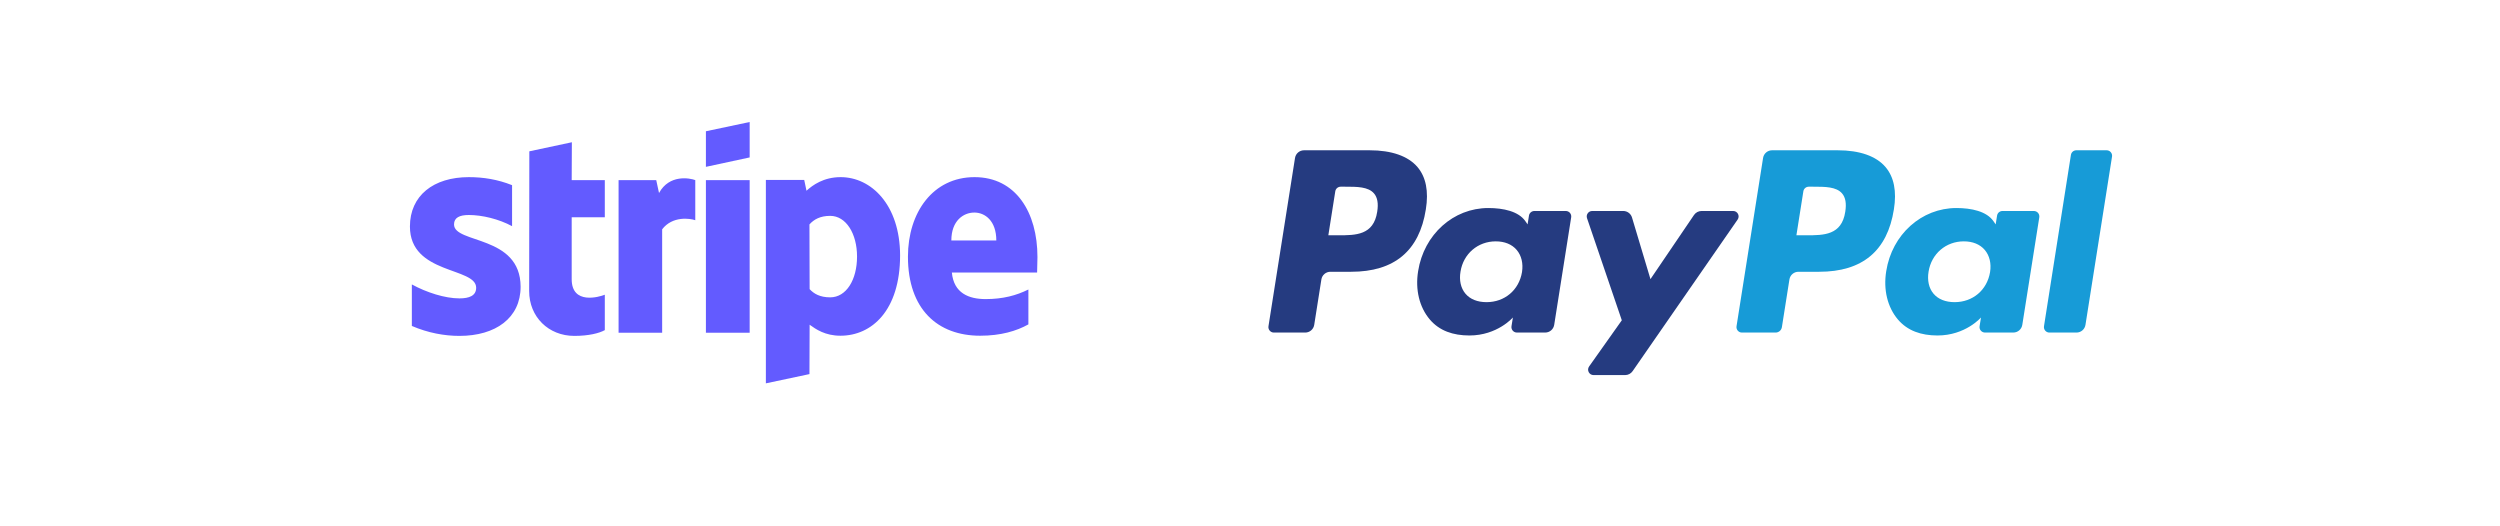
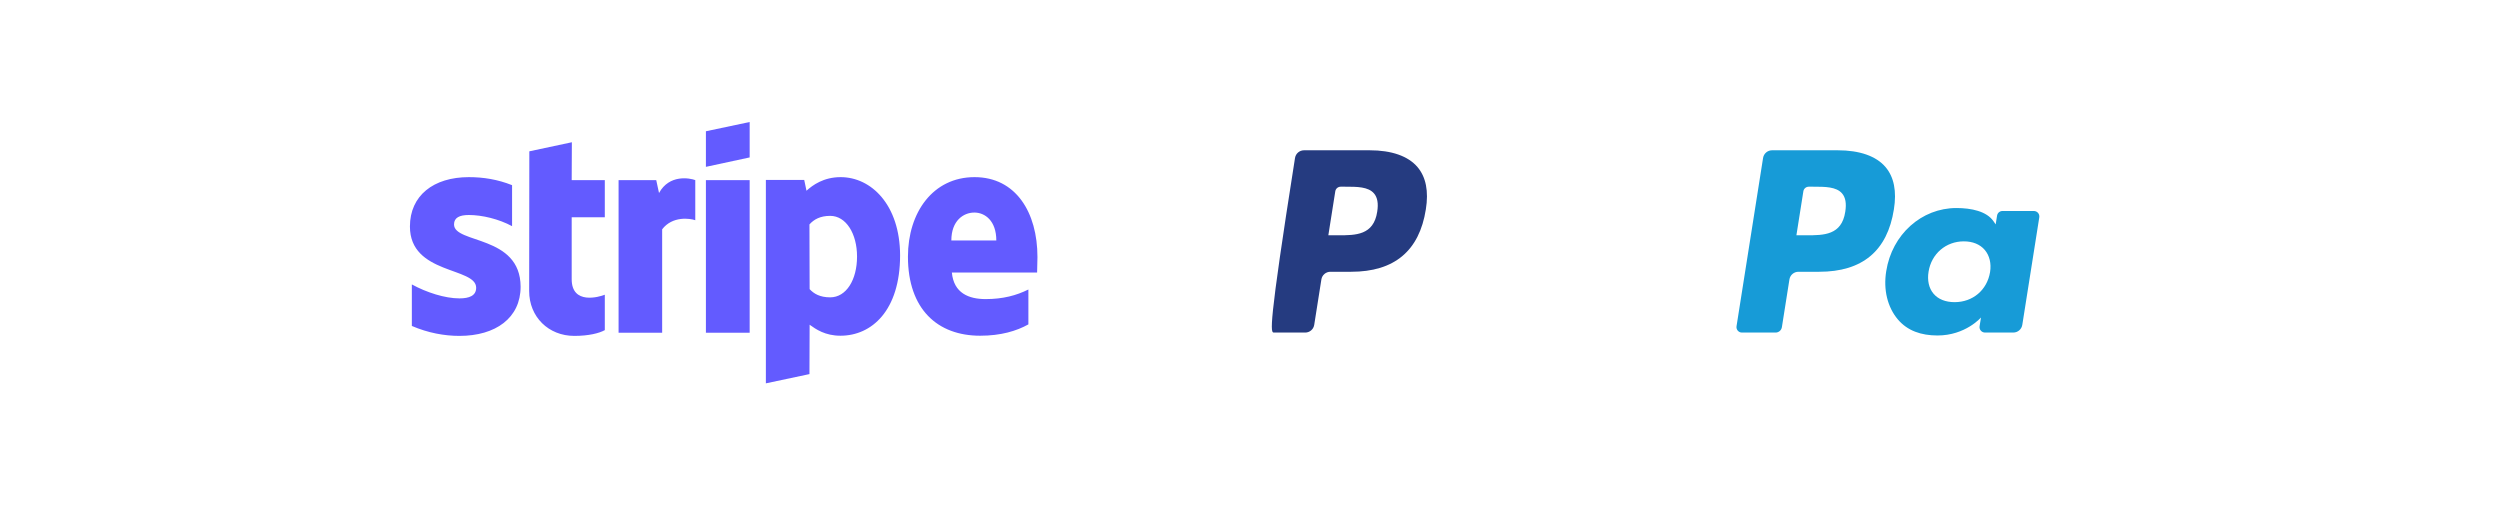
<svg xmlns="http://www.w3.org/2000/svg" width="380" height="80" viewBox="0 0 380 80" fill="none">
  <path fill-rule="evenodd" clip-rule="evenodd" d="M157.693 39.07C157.693 32.282 154.408 26.925 148.128 26.925C141.822 26.925 138.007 32.282 138.007 39.017C138.007 46.999 142.511 51.029 148.976 51.029C152.129 51.029 154.514 50.313 156.315 49.306V44.002C154.514 44.904 152.447 45.461 149.824 45.461C147.254 45.461 144.975 44.559 144.684 41.43H157.64C157.64 41.086 157.693 39.707 157.693 39.07ZM144.604 36.551C144.604 33.555 146.433 32.308 148.102 32.308C149.718 32.308 151.44 33.555 151.44 36.551H144.604ZM127.78 26.925C125.183 26.925 123.514 28.145 122.586 28.994L122.242 27.35H116.413V58.268L123.037 56.863L123.063 49.359C124.017 50.048 125.421 51.029 127.753 51.029C132.496 51.029 136.815 47.211 136.815 38.805C136.788 31.115 132.416 26.925 127.78 26.925ZM126.19 45.196C124.627 45.196 123.699 44.639 123.063 43.949L123.037 34.111C123.726 33.343 124.68 32.812 126.19 32.812C128.601 32.812 130.27 35.517 130.27 38.991C130.27 42.544 128.627 45.196 126.19 45.196ZM107.298 25.361L113.949 23.929V18.546L107.298 19.951V25.361ZM107.298 27.376H113.949V50.578H107.298V27.376ZM100.171 29.338L99.747 27.376H94.024V50.578H100.648V34.854C102.211 32.812 104.861 33.183 105.682 33.475V27.376C104.834 27.058 101.734 26.475 100.171 29.338ZM86.923 21.622L80.458 23.001L80.432 44.241C80.432 48.166 83.373 51.056 87.294 51.056C89.467 51.056 91.056 50.658 91.931 50.181V44.798C91.083 45.142 86.897 46.362 86.897 42.438V33.024H91.931V27.376H86.897L86.923 21.622ZM69.012 34.111C69.012 33.077 69.86 32.68 71.264 32.68C73.278 32.68 75.821 33.289 77.835 34.377V28.145C75.636 27.27 73.463 26.925 71.264 26.925C65.885 26.925 62.309 29.736 62.309 34.43C62.309 41.748 72.377 40.582 72.377 43.737C72.377 44.957 71.317 45.355 69.833 45.355C67.634 45.355 64.826 44.453 62.6 43.233V49.544C65.064 50.605 67.555 51.056 69.833 51.056C75.344 51.056 79.133 48.325 79.133 43.578C79.107 35.676 69.012 37.081 69.012 34.111Z" fill="#635BFF" />
  <g clip-path="url(#clip0_183_517)">
-     <path d="M208.185 22.843H198.211C197.528 22.843 196.948 23.339 196.841 24.013L192.807 49.59C192.727 50.094 193.118 50.55 193.63 50.55H198.392C199.074 50.55 199.655 50.054 199.761 49.378L200.849 42.48C200.954 41.805 201.536 41.309 202.217 41.309H205.375C211.945 41.309 215.737 38.129 216.727 31.829C217.174 29.072 216.746 26.907 215.456 25.39C214.038 23.724 211.524 22.843 208.185 22.843ZM209.336 32.185C208.791 35.764 206.056 35.764 203.412 35.764H201.907L202.963 29.08C203.025 28.676 203.375 28.378 203.784 28.378H204.474C206.275 28.378 207.974 28.378 208.852 29.405C209.375 30.017 209.536 30.927 209.336 32.185Z" fill="#253B80" />
-     <path d="M238.002 32.07H233.225C232.818 32.07 232.467 32.367 232.404 32.771L232.193 34.107L231.859 33.623C230.825 32.122 228.519 31.621 226.217 31.621C220.939 31.621 216.431 35.618 215.553 41.226C215.097 44.023 215.746 46.698 217.332 48.563C218.788 50.279 220.871 50.993 223.348 50.993C227.601 50.993 229.96 48.259 229.96 48.259L229.747 49.586C229.666 50.093 230.057 50.548 230.566 50.548H234.869C235.553 50.548 236.13 50.053 236.238 49.377L238.82 33.029C238.901 32.526 238.512 32.07 238.002 32.07ZM231.344 41.366C230.883 44.095 228.717 45.927 225.955 45.927C224.568 45.927 223.459 45.482 222.748 44.639C222.042 43.802 221.773 42.61 221.998 41.283C222.428 38.577 224.63 36.686 227.35 36.686C228.707 36.686 229.809 37.136 230.536 37.987C231.263 38.846 231.552 40.045 231.344 41.366Z" fill="#253B80" />
-     <path d="M263.438 32.069H258.638C258.18 32.069 257.75 32.297 257.49 32.677L250.87 42.428L248.064 33.058C247.888 32.472 247.346 32.069 246.734 32.069H242.017C241.444 32.069 241.046 32.629 241.228 33.169L246.515 48.684L241.545 55.7C241.154 56.253 241.548 57.013 242.223 57.013H247.017C247.472 57.013 247.898 56.791 248.156 56.418L264.12 33.374C264.502 32.823 264.11 32.069 263.438 32.069Z" fill="#253B80" />
+     <path d="M208.185 22.843H198.211C197.528 22.843 196.948 23.339 196.841 24.013C192.727 50.094 193.118 50.55 193.63 50.55H198.392C199.074 50.55 199.655 50.054 199.761 49.378L200.849 42.48C200.954 41.805 201.536 41.309 202.217 41.309H205.375C211.945 41.309 215.737 38.129 216.727 31.829C217.174 29.072 216.746 26.907 215.456 25.39C214.038 23.724 211.524 22.843 208.185 22.843ZM209.336 32.185C208.791 35.764 206.056 35.764 203.412 35.764H201.907L202.963 29.08C203.025 28.676 203.375 28.378 203.784 28.378H204.474C206.275 28.378 207.974 28.378 208.852 29.405C209.375 30.017 209.536 30.927 209.336 32.185Z" fill="#253B80" />
    <path d="M279.33 22.843H269.354C268.673 22.843 268.092 23.339 267.986 24.013L263.952 49.59C263.872 50.094 264.263 50.55 264.772 50.55H269.891C270.366 50.55 270.773 50.202 270.847 49.73L271.992 42.48C272.097 41.805 272.679 41.309 273.36 41.309H276.516C283.088 41.309 286.879 38.129 287.871 31.829C288.318 29.072 287.888 26.907 286.597 25.39C285.181 23.724 282.668 22.843 279.33 22.843ZM280.481 32.185C279.937 35.764 277.202 35.764 274.556 35.764H273.053L274.11 29.08C274.173 28.676 274.52 28.378 274.93 28.378H275.62C277.419 28.378 279.12 28.378 279.998 29.405C280.521 30.017 280.68 30.927 280.481 32.185Z" fill="#179BD7" />
    <path d="M309.148 32.07H304.374C303.964 32.07 303.616 32.367 303.554 32.771L303.343 34.107L303.008 33.623C301.974 32.122 299.669 31.621 297.368 31.621C292.09 31.621 287.583 35.618 286.705 41.226C286.25 44.023 286.896 46.698 288.483 48.563C289.941 50.279 292.021 50.993 294.499 50.993C298.752 50.993 301.11 48.259 301.11 48.259L300.897 49.586C300.817 50.093 301.208 50.548 301.72 50.548H306.021C306.702 50.548 307.282 50.053 307.389 49.377L309.972 33.029C310.05 32.526 309.66 32.07 309.148 32.07ZM302.49 41.366C302.032 44.095 299.863 45.927 297.101 45.927C295.717 45.927 294.605 45.482 293.894 44.639C293.188 43.802 292.922 42.61 293.144 41.283C293.577 38.577 295.777 36.686 298.497 36.686C299.853 36.686 300.956 37.136 301.682 37.987C302.413 38.846 302.701 40.045 302.49 41.366Z" fill="#179BD7" />
-     <path d="M314.78 23.545L310.686 49.59C310.606 50.094 310.997 50.55 311.506 50.55H315.622C316.306 50.55 316.886 50.054 316.991 49.378L321.028 23.803C321.108 23.298 320.717 22.842 320.208 22.842H315.6C315.193 22.843 314.843 23.141 314.78 23.545Z" fill="#179BD7" />
  </g>
  <defs>
    <clipPath id="clip0_183_517">
      <rect width="135.636" height="48.129" fill="white" transform="translate(186 13)" />
    </clipPath>
  </defs>
</svg>